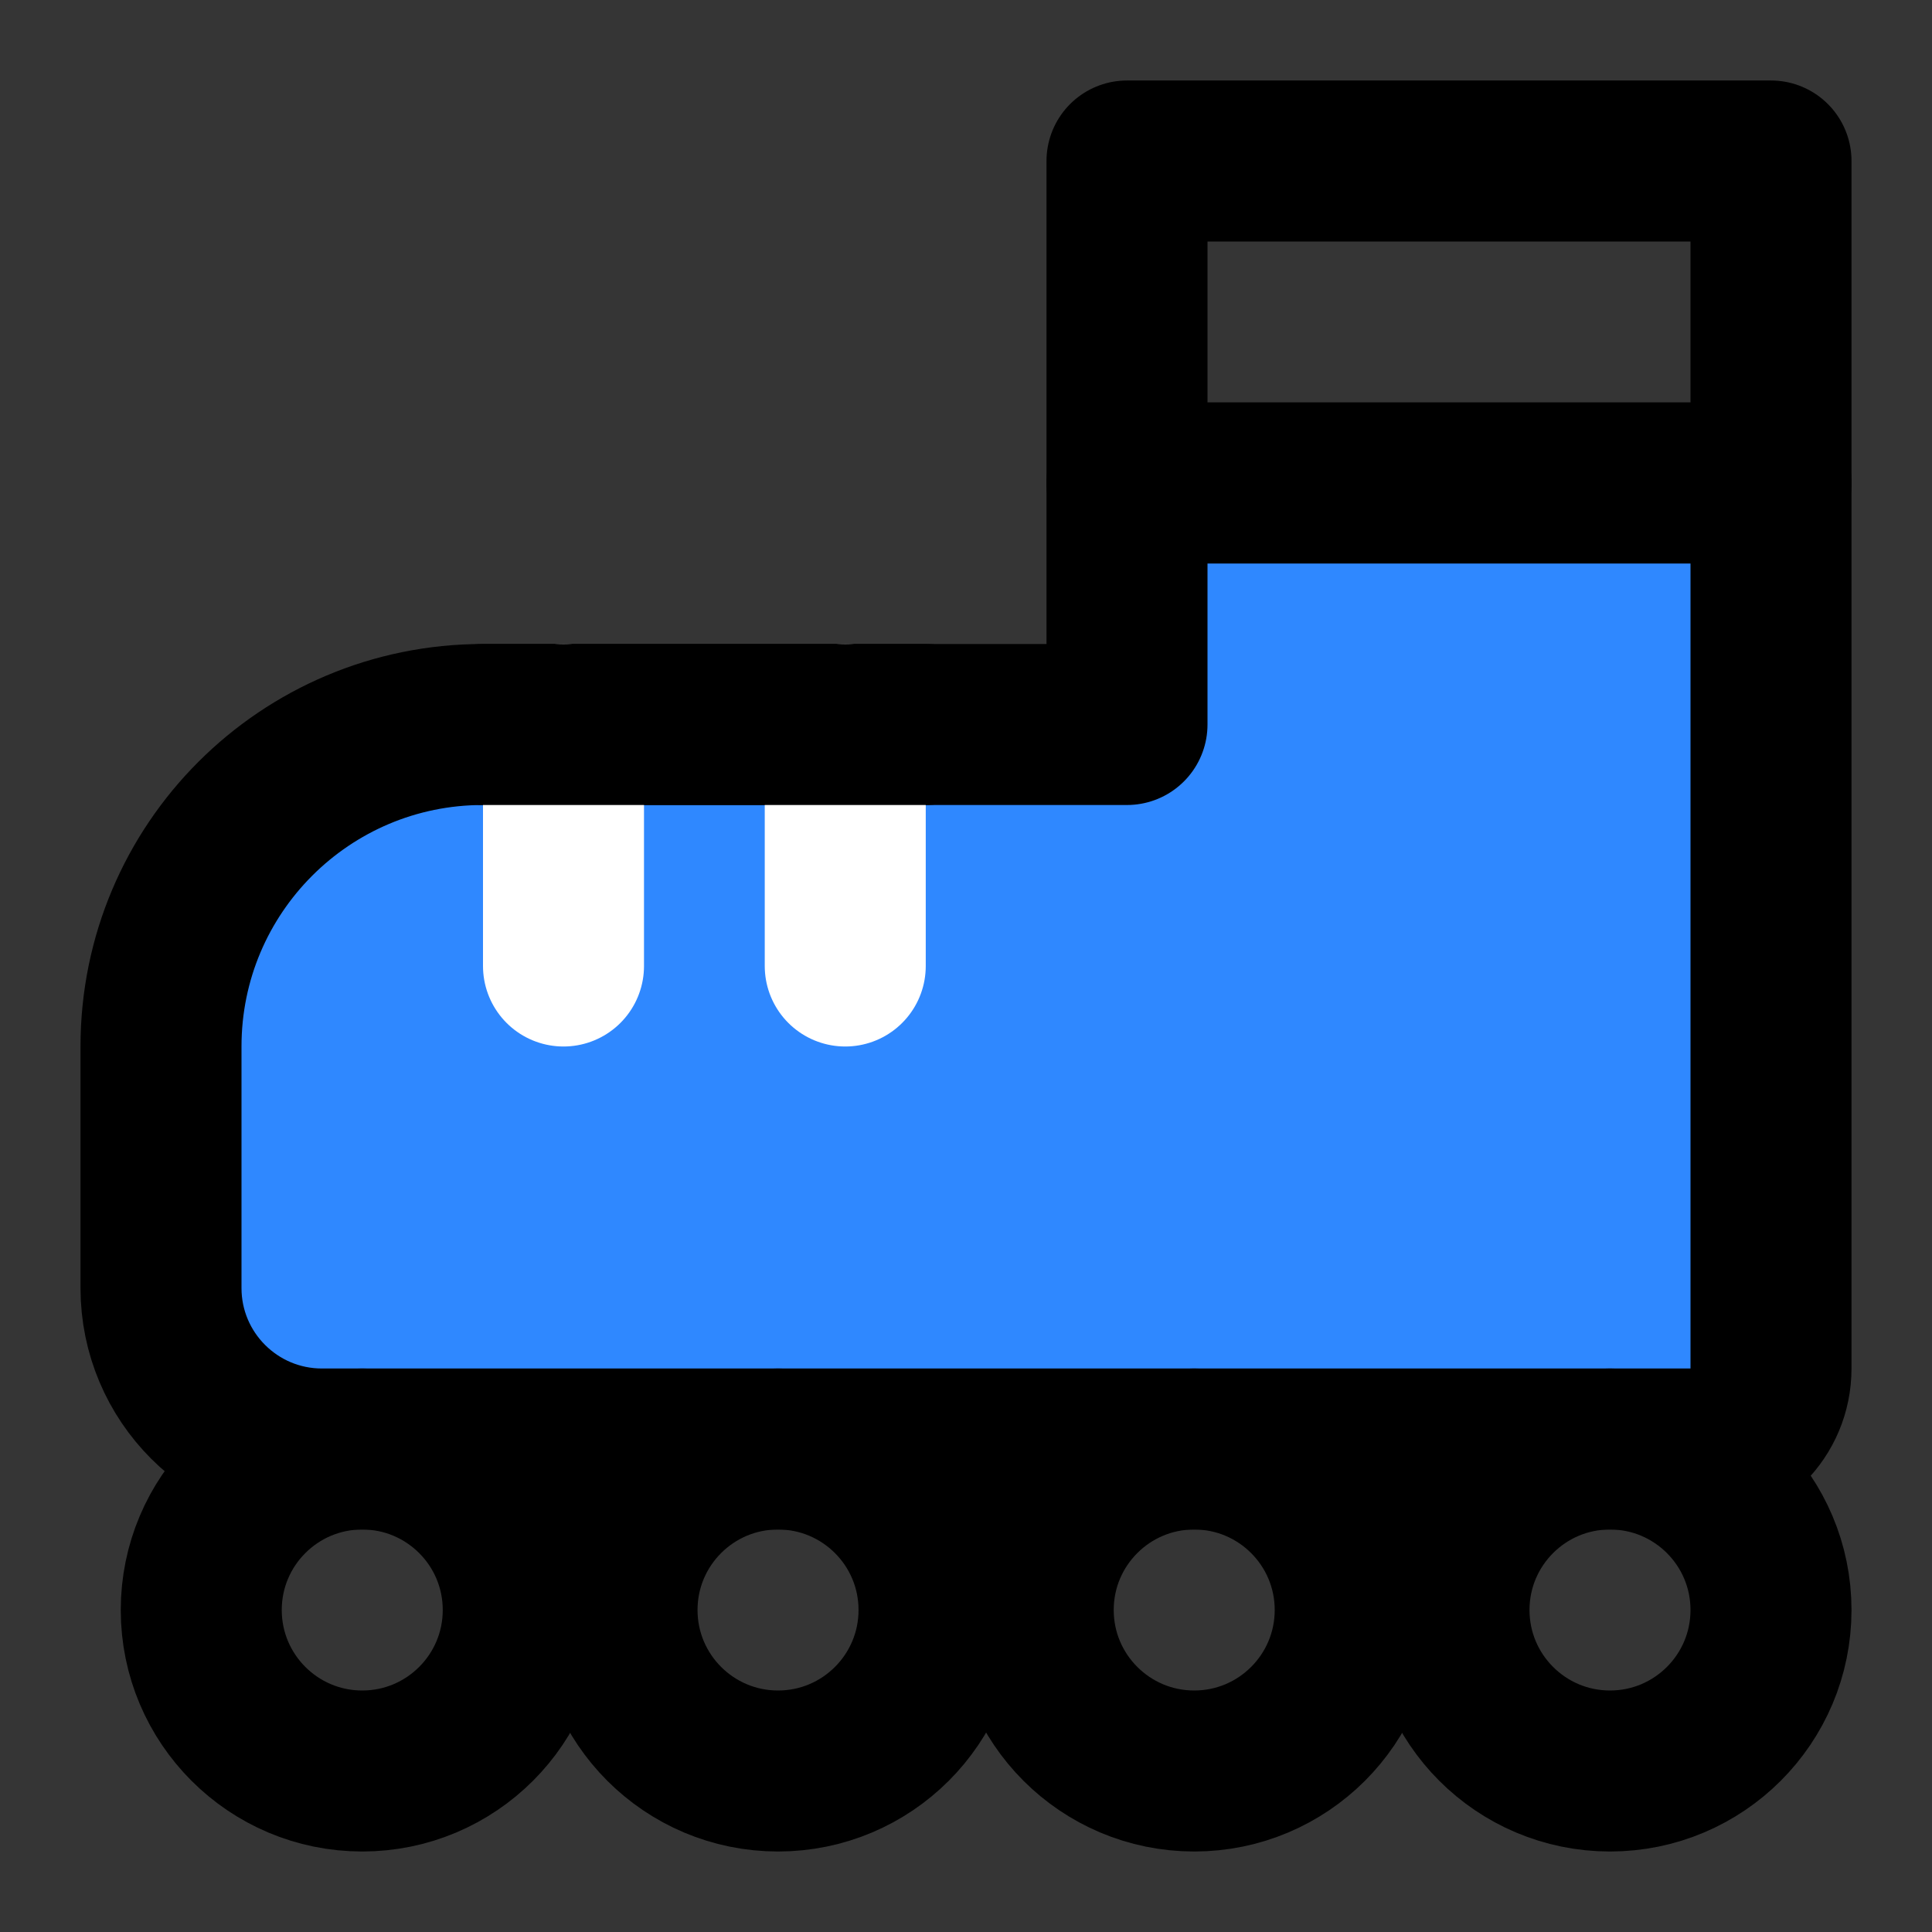
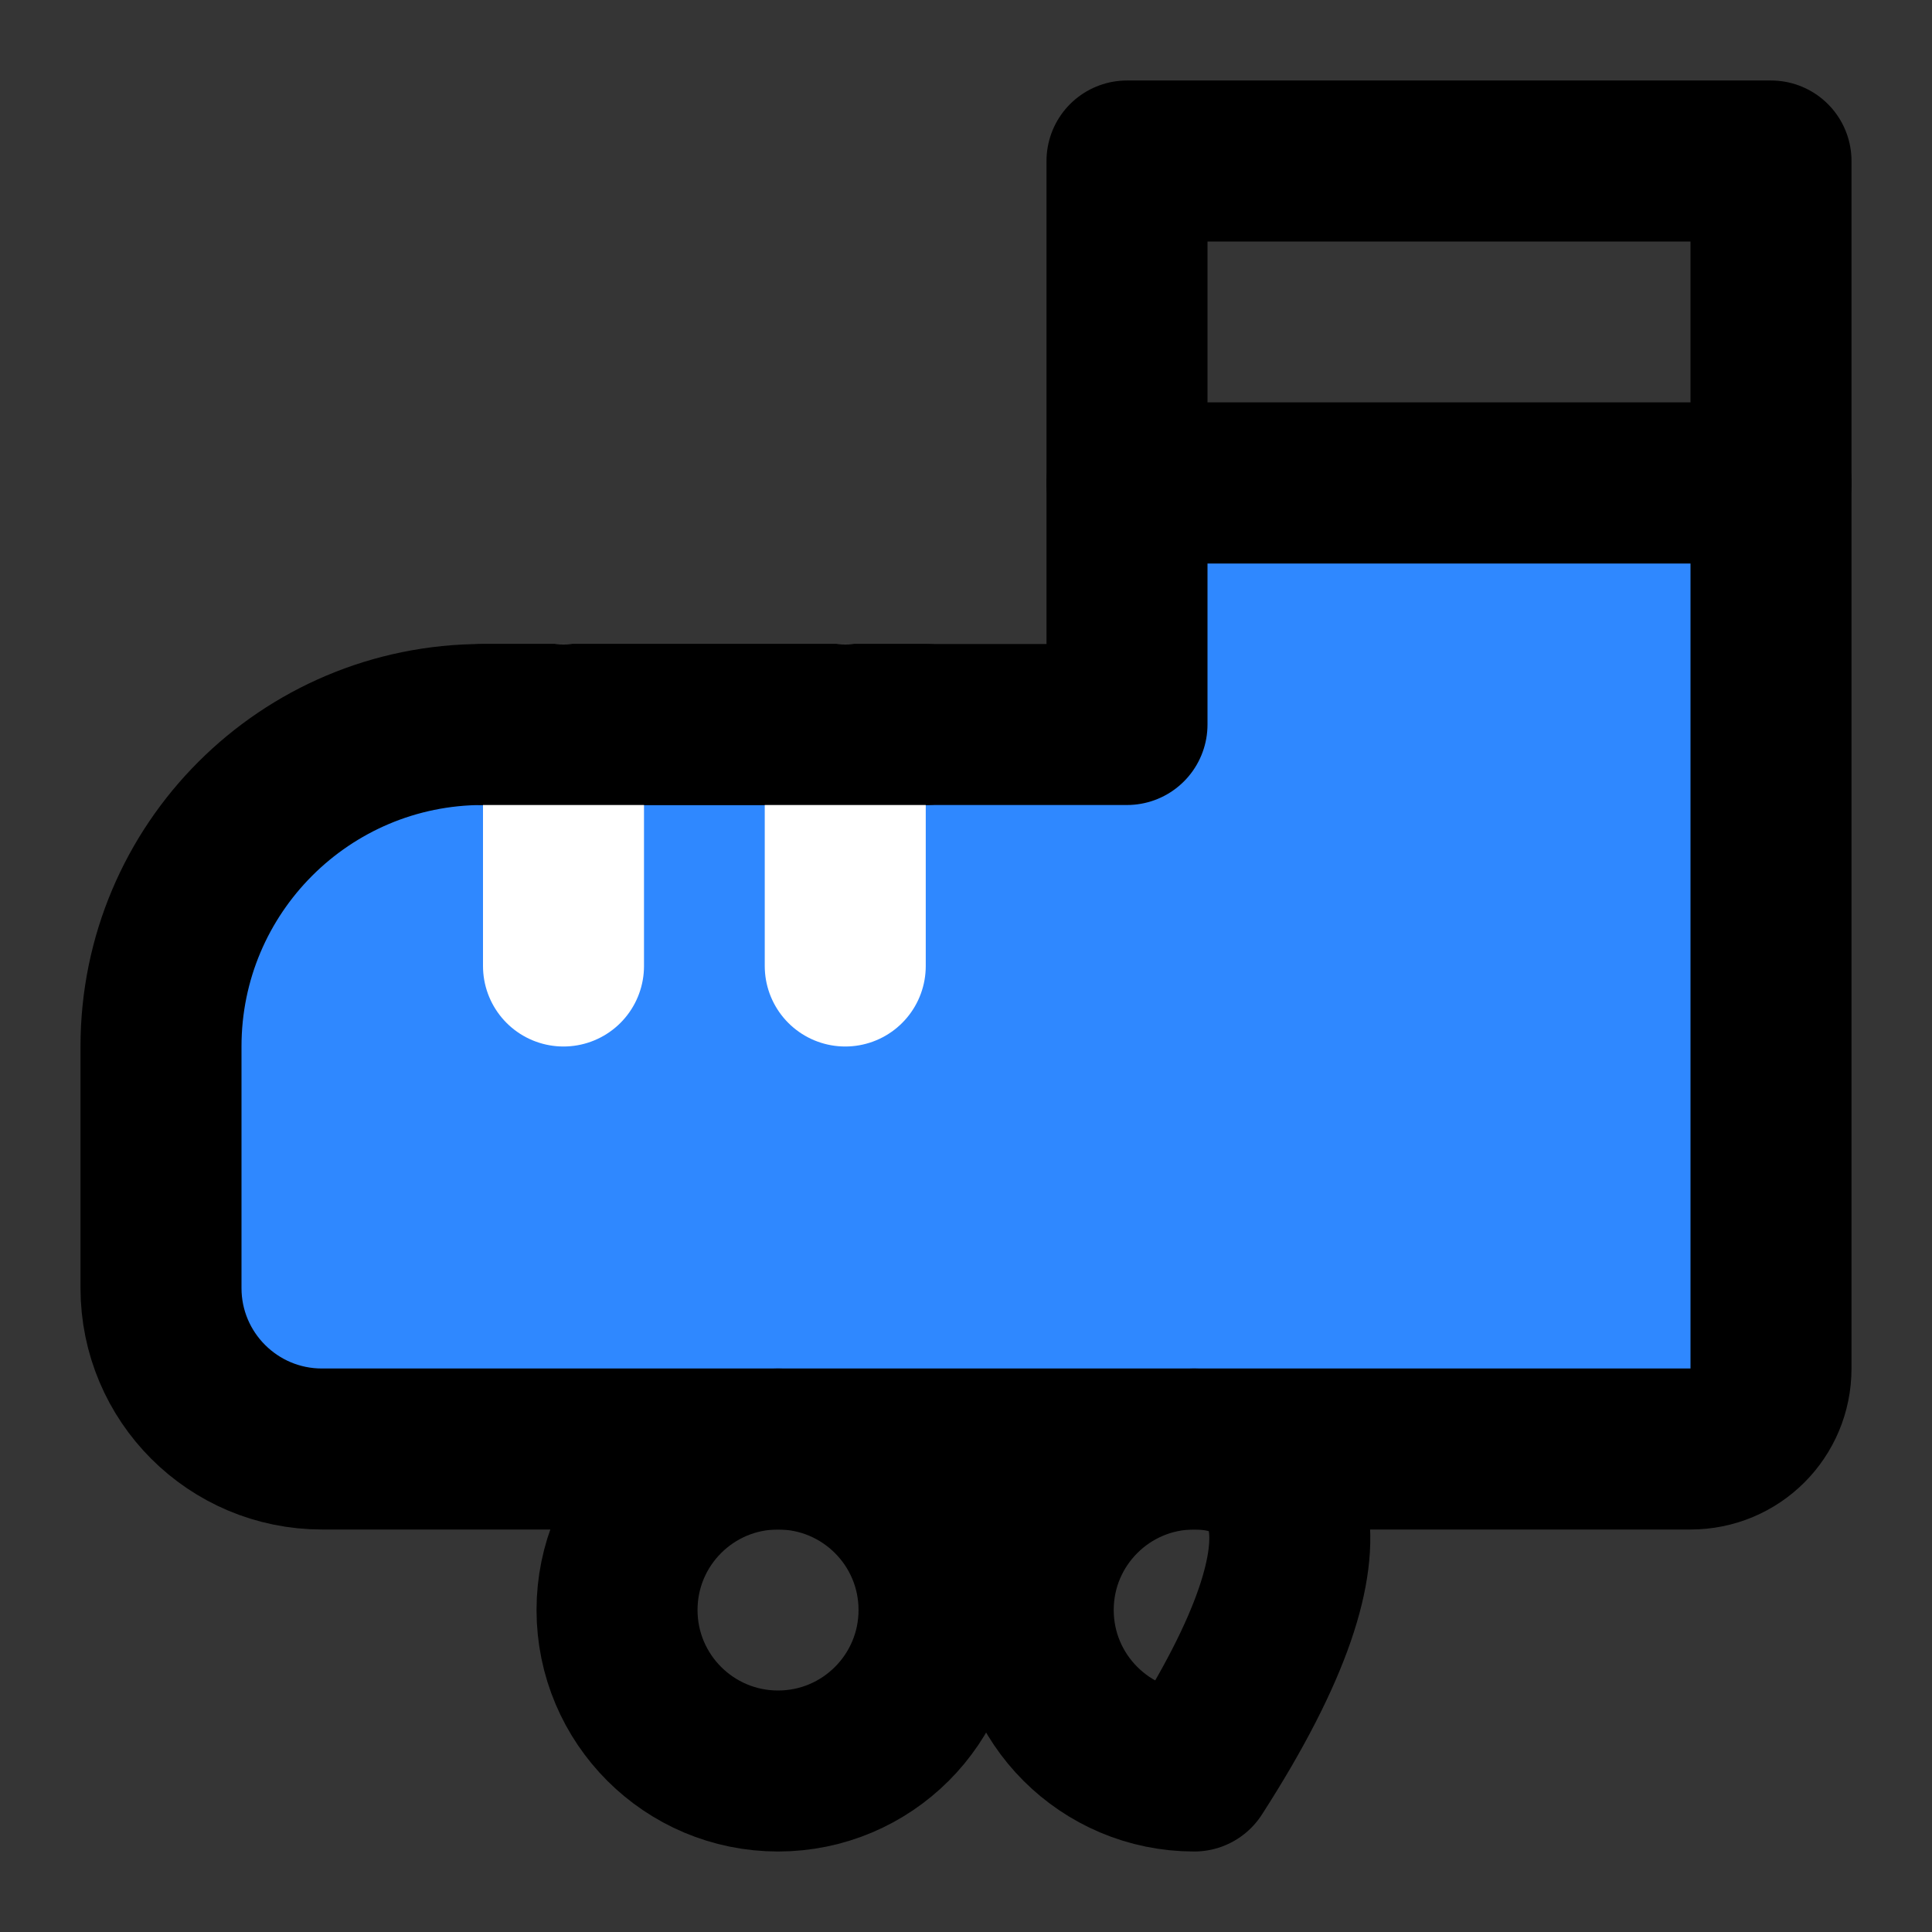
<svg xmlns="http://www.w3.org/2000/svg" width="800px" height="800px" viewBox="0 0 48 48" fill="none">
  <rect x="0" y="0" width="48" height="48" fill="#333333" stroke="none" />
  <rect width="48" height="48" fill="white" fill-opacity="0.01" />
  <path d="M44 4H28V12H44V4Z" stroke="#000000" stroke-width="4" stroke-miterlimit="2" stroke-linecap="round" stroke-linejoin="round" />
  <path d="M44 12V34C44 35.11 43.11 36 42 36H8C5.79 36 4 34.21 4 32V26C4 21.58 7.58 18 12 18H28V12H44Z" fill="#2F88FF" stroke="#000000" stroke-width="4" stroke-miterlimit="2" stroke-linecap="round" stroke-linejoin="round" />
  <path d="M14 24V18" stroke="white" stroke-width="4" stroke-miterlimit="2" stroke-linecap="round" stroke-linejoin="round" />
  <path d="M21 24V18" stroke="white" stroke-width="4" stroke-miterlimit="2" stroke-linecap="round" stroke-linejoin="round" />
  <path d="M23 18L12 18" stroke="#000000" stroke-width="4" stroke-miterlimit="2" stroke-linecap="round" stroke-linejoin="round" />
-   <path d="M9 44C11.209 44 13 42.209 13 40C13 37.791 11.209 36 9 36C6.791 36 5 37.791 5 40C5 42.209 6.791 44 9 44Z" stroke="#000000" stroke-width="4" stroke-miterlimit="2" stroke-linecap="round" stroke-linejoin="round" />
  <path d="M19.33 44C21.539 44 23.33 42.209 23.33 40C23.33 37.791 21.539 36 19.33 36C17.121 36 15.33 37.791 15.33 40C15.33 42.209 17.121 44 19.33 44Z" stroke="#000000" stroke-width="4" stroke-miterlimit="2" stroke-linecap="round" stroke-linejoin="round" />
-   <path d="M29.67 44C31.879 44 33.67 42.209 33.67 40C33.67 37.791 31.879 36 29.67 36C27.461 36 25.67 37.791 25.67 40C25.67 42.209 27.461 44 29.67 44Z" stroke="#000000" stroke-width="4" stroke-miterlimit="2" stroke-linecap="round" stroke-linejoin="round" />
-   <path d="M40 44C42.209 44 44 42.209 44 40C44 37.791 42.209 36 40 36C37.791 36 36 37.791 36 40C36 42.209 37.791 44 40 44Z" stroke="#000000" stroke-width="4" stroke-miterlimit="2" stroke-linecap="round" stroke-linejoin="round" />
+   <path d="M29.67 44C33.67 37.791 31.879 36 29.67 36C27.461 36 25.67 37.791 25.67 40C25.67 42.209 27.461 44 29.67 44Z" stroke="#000000" stroke-width="4" stroke-miterlimit="2" stroke-linecap="round" stroke-linejoin="round" />
</svg>